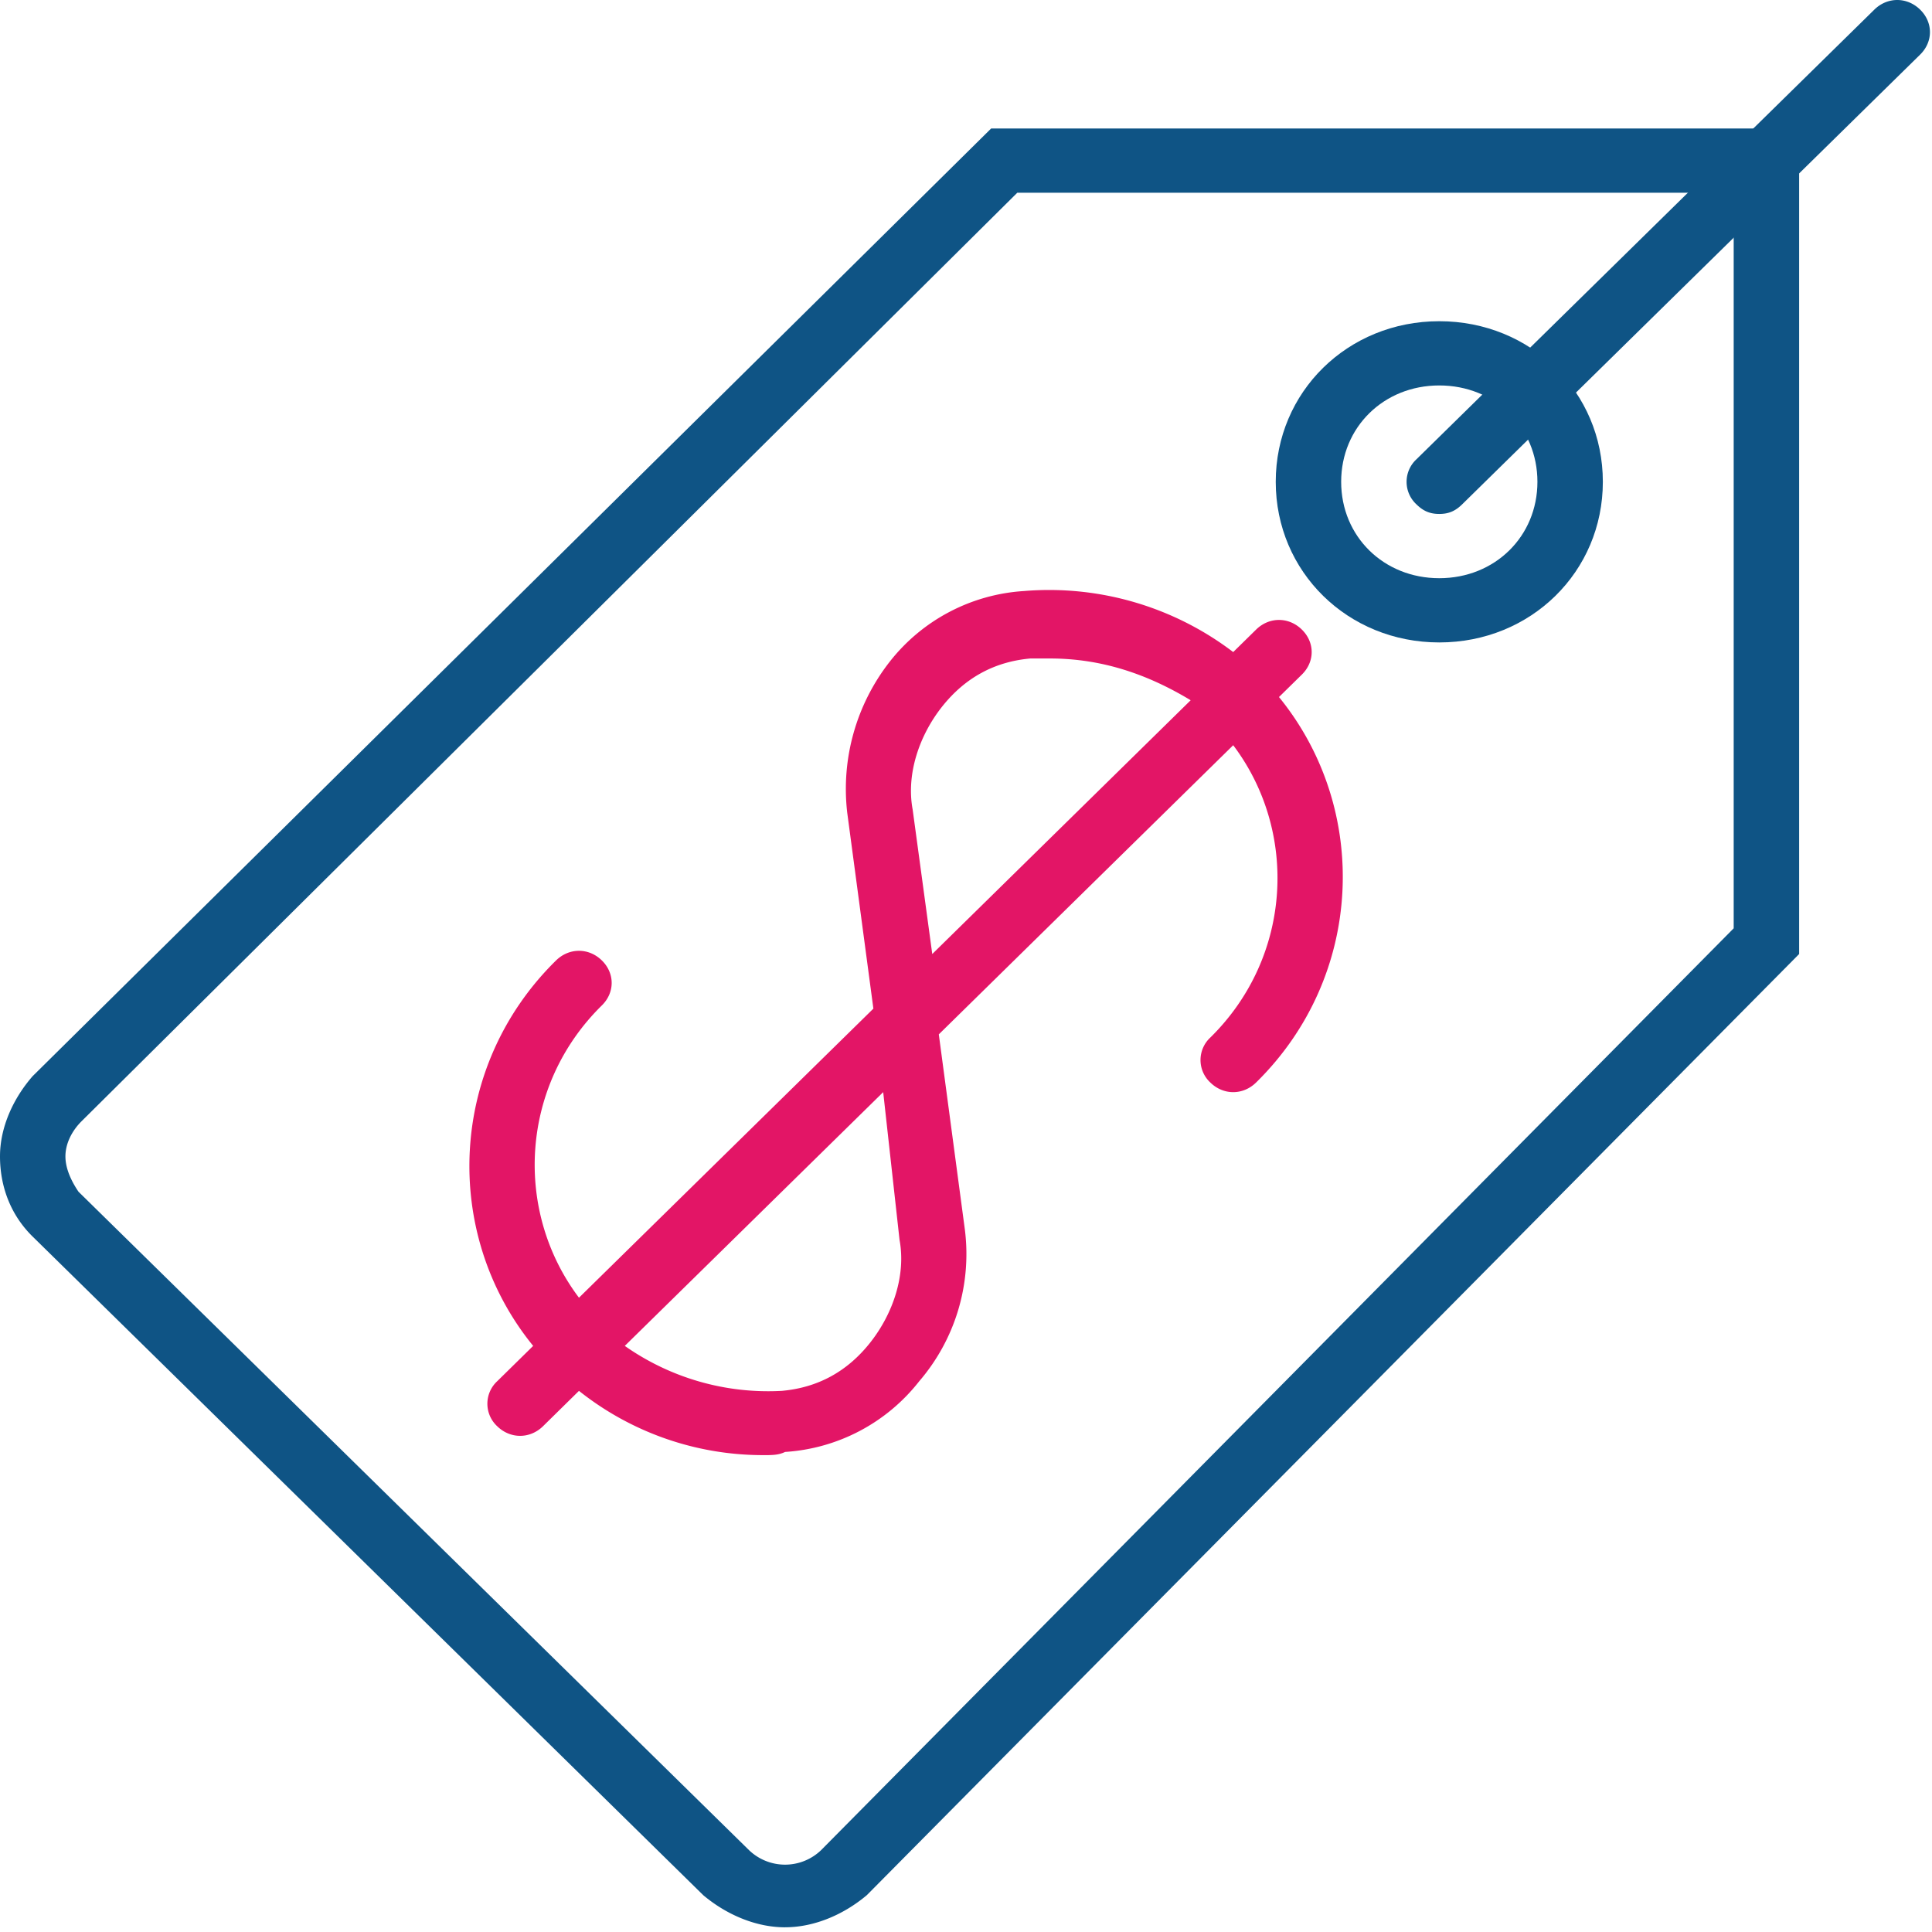
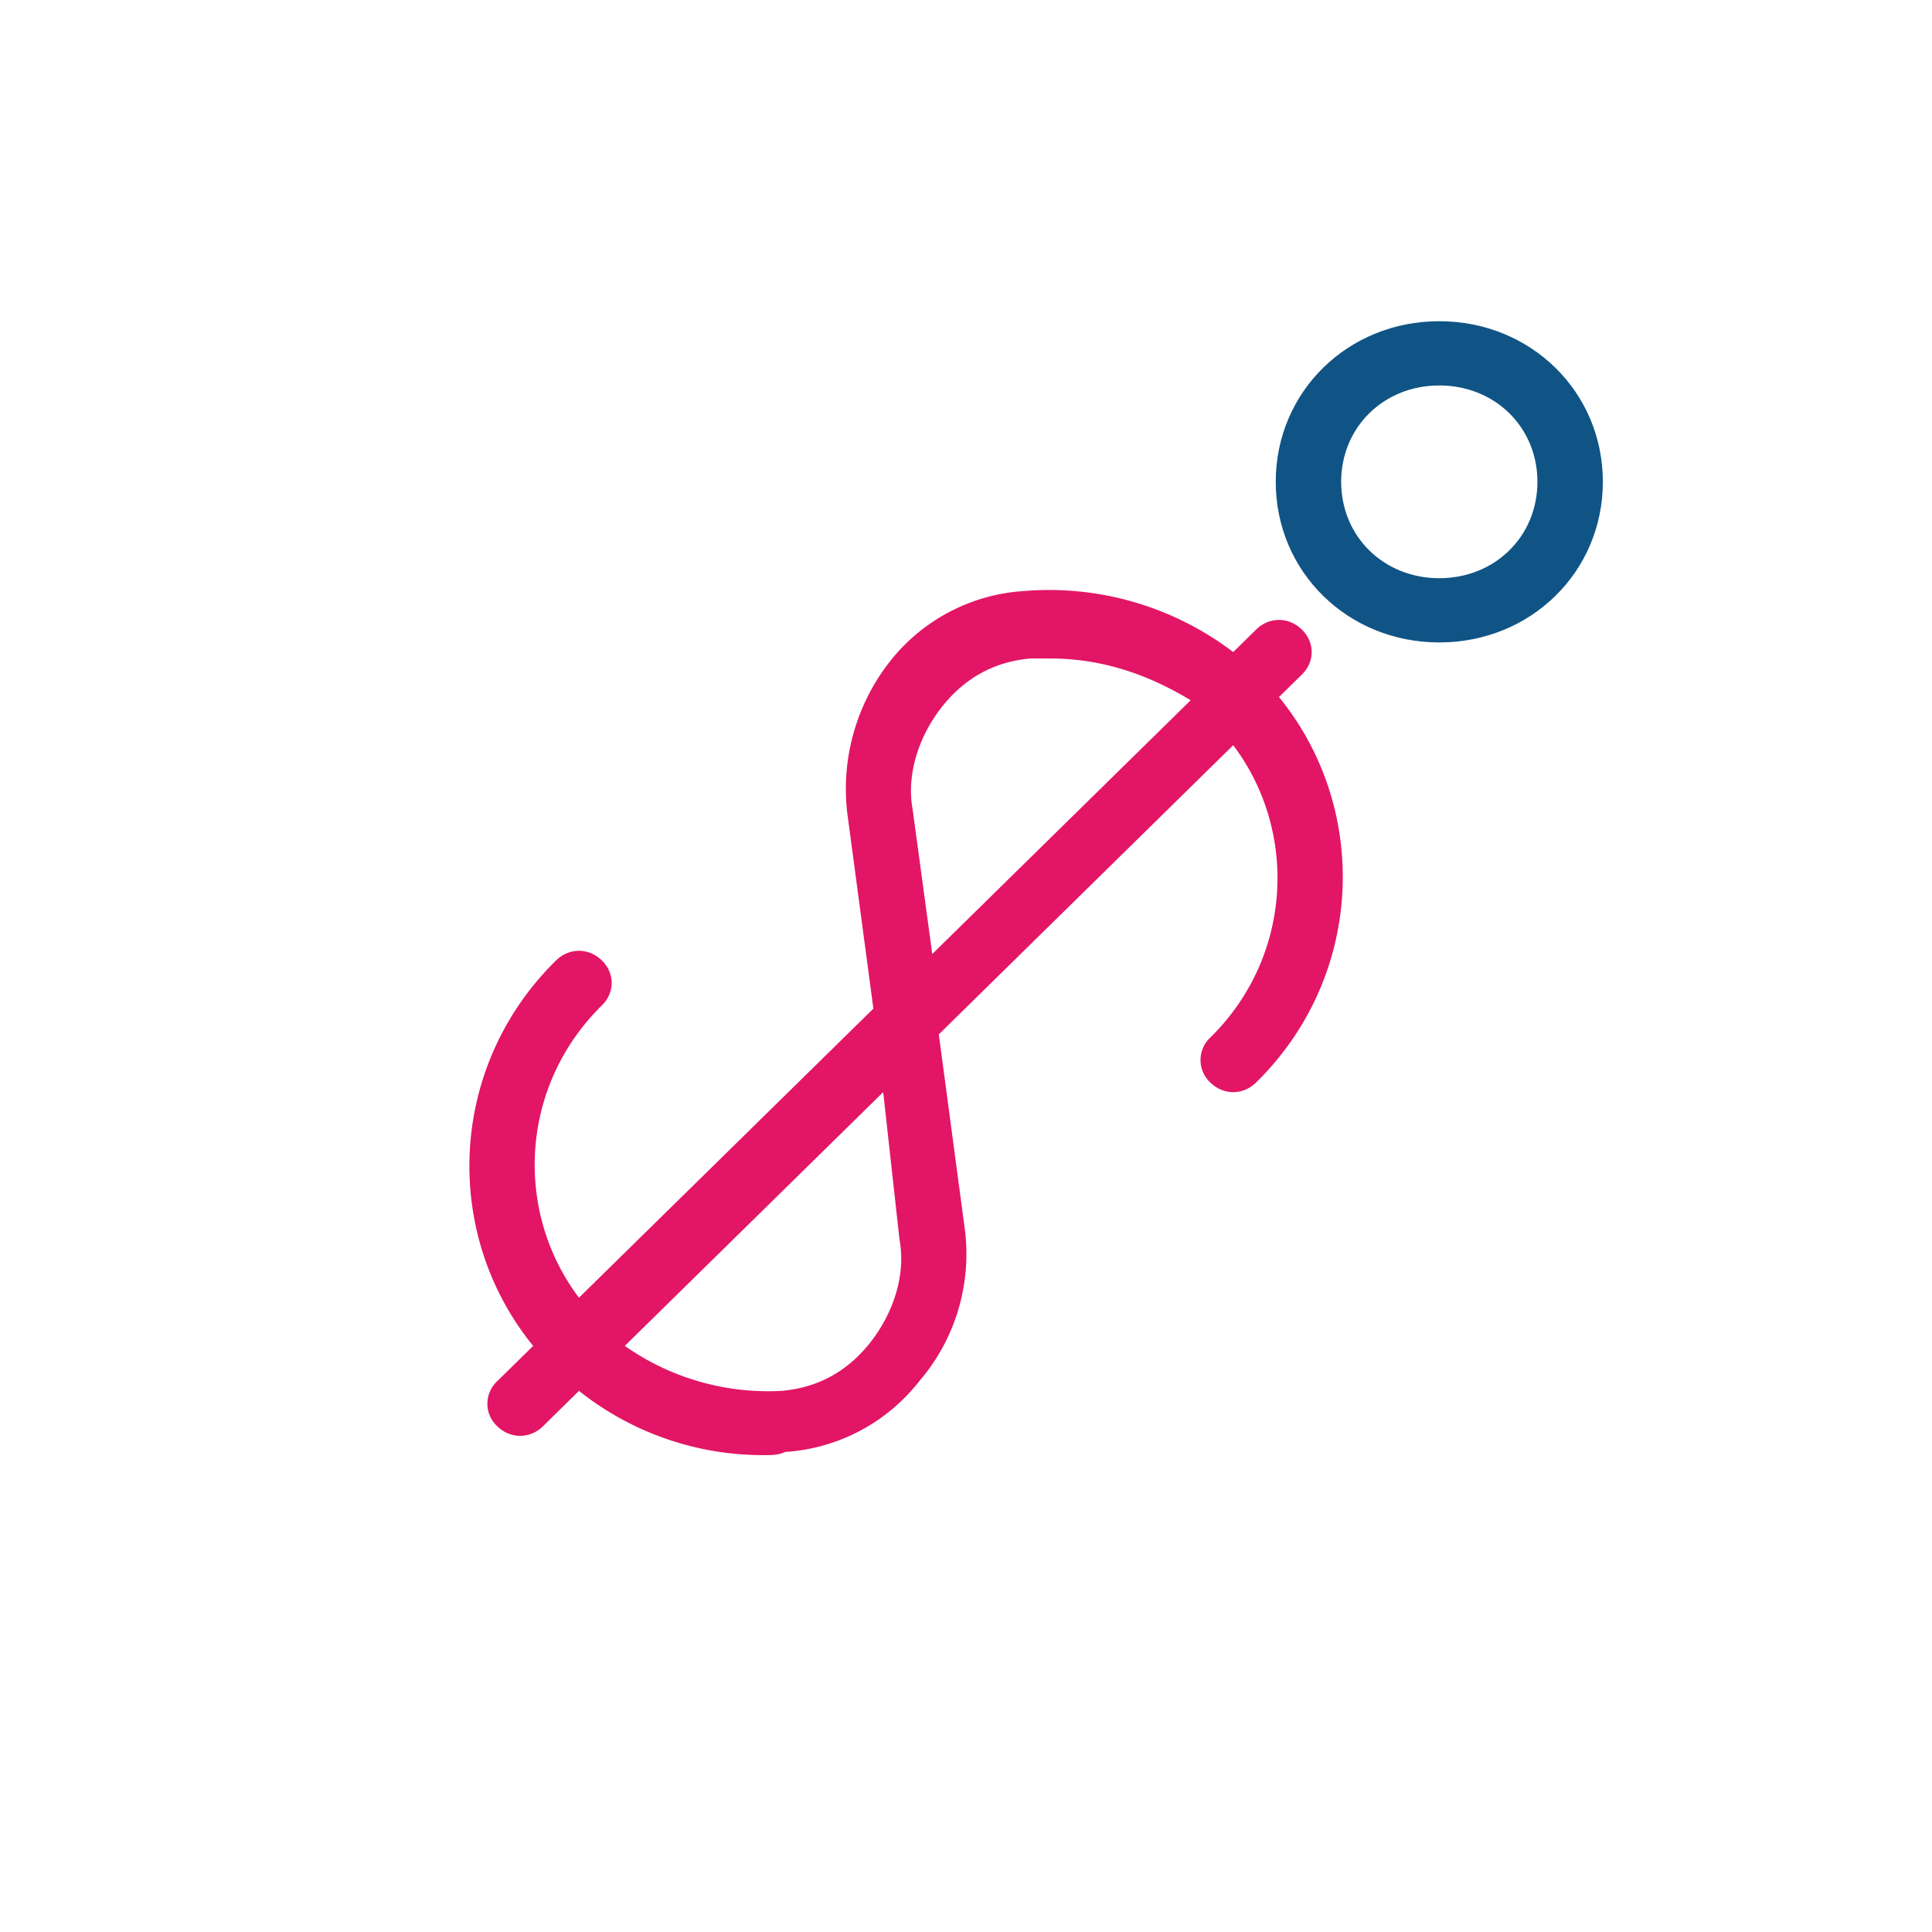
<svg xmlns="http://www.w3.org/2000/svg" width="65" height="65" viewBox="0 0 65 65">
  <g fill="none" fill-rule="evenodd">
-     <path d="M-8-8h80v80H-8z" />
-     <path fill="#0F5485" d="M34.226 6.484L2.751 37.716c-.33.325-.55.757-.55 1.19 0 .431.22.864.44 1.188l22.561 22.154a1.75 1.75 0 0 0 2.421 0l30.705-31.016V6.484H34.226zm-7.813 58.358c-.99 0-1.981-.432-2.752-1.08L1.101 41.606C.33 40.85 0 39.877 0 38.905c0-.973.44-1.945 1.1-2.701L33.346 4.323H60.53v27.774L29.164 63.76c-.77.649-1.76 1.081-2.751 1.081z" />
    <path fill="#E31566" d="M35.327 22.154h-.66c-1.211.108-2.201.649-2.972 1.621-.77.973-1.21 2.27-.99 3.459l.66 4.863 8.694-8.538c-1.43-.864-2.971-1.405-4.732-1.405zM21.02 45.281a8.39 8.39 0 0 0 5.282 1.513c1.211-.108 2.202-.648 2.972-1.62.77-.973 1.21-2.27.99-3.459l-.55-4.971-8.694 8.537zm4.622 3.675a9.937 9.937 0 0 1-6.163-2.162l-1.21 1.19c-.44.431-1.1.431-1.541 0a1.032 1.032 0 0 1 0-1.514l1.21-1.189c-3.081-3.782-2.861-9.402.77-12.968.441-.432 1.101-.432 1.541 0 .44.432.44 1.08 0 1.513-2.75 2.702-2.97 6.916-.77 9.834l9.905-9.726-.88-6.592a6.945 6.945 0 0 1 1.43-5.08 6.231 6.231 0 0 1 4.512-2.377 10.23 10.23 0 0 1 7.044 2.053l.77-.756c.44-.433 1.1-.433 1.54 0 .44.432.44 1.08 0 1.513l-.77.756c3.082 3.783 2.862 9.402-.77 12.969-.44.432-1.1.432-1.54 0a1.032 1.032 0 0 1 0-1.513c2.75-2.702 2.97-6.917.77-9.835L31.585 34.8l.88 6.592a6.564 6.564 0 0 1-1.54 5.08 6.232 6.232 0 0 1-4.512 2.377c-.22.108-.44.108-.77.108z" />
    <path fill="#0F5485" d="M48.423 12.968c-1.87 0-3.301 1.405-3.301 3.242 0 1.838 1.43 3.243 3.301 3.243 1.871 0 3.302-1.405 3.302-3.243 0-1.837-1.43-3.242-3.302-3.242m0 8.646c-3.081 0-5.502-2.377-5.502-5.404 0-3.026 2.42-5.403 5.502-5.403s5.503 2.377 5.503 5.403c0 3.027-2.421 5.404-5.503 5.404" />
-     <path fill="#0F5485" d="M48.423 17.291c-.33 0-.55-.108-.77-.324a1.032 1.032 0 0 1 0-1.513L63.06.324c.44-.432 1.1-.432 1.541 0 .44.432.44 1.08 0 1.513l-15.407 15.13c-.22.216-.44.324-.77.324" />
  </g>
</svg>